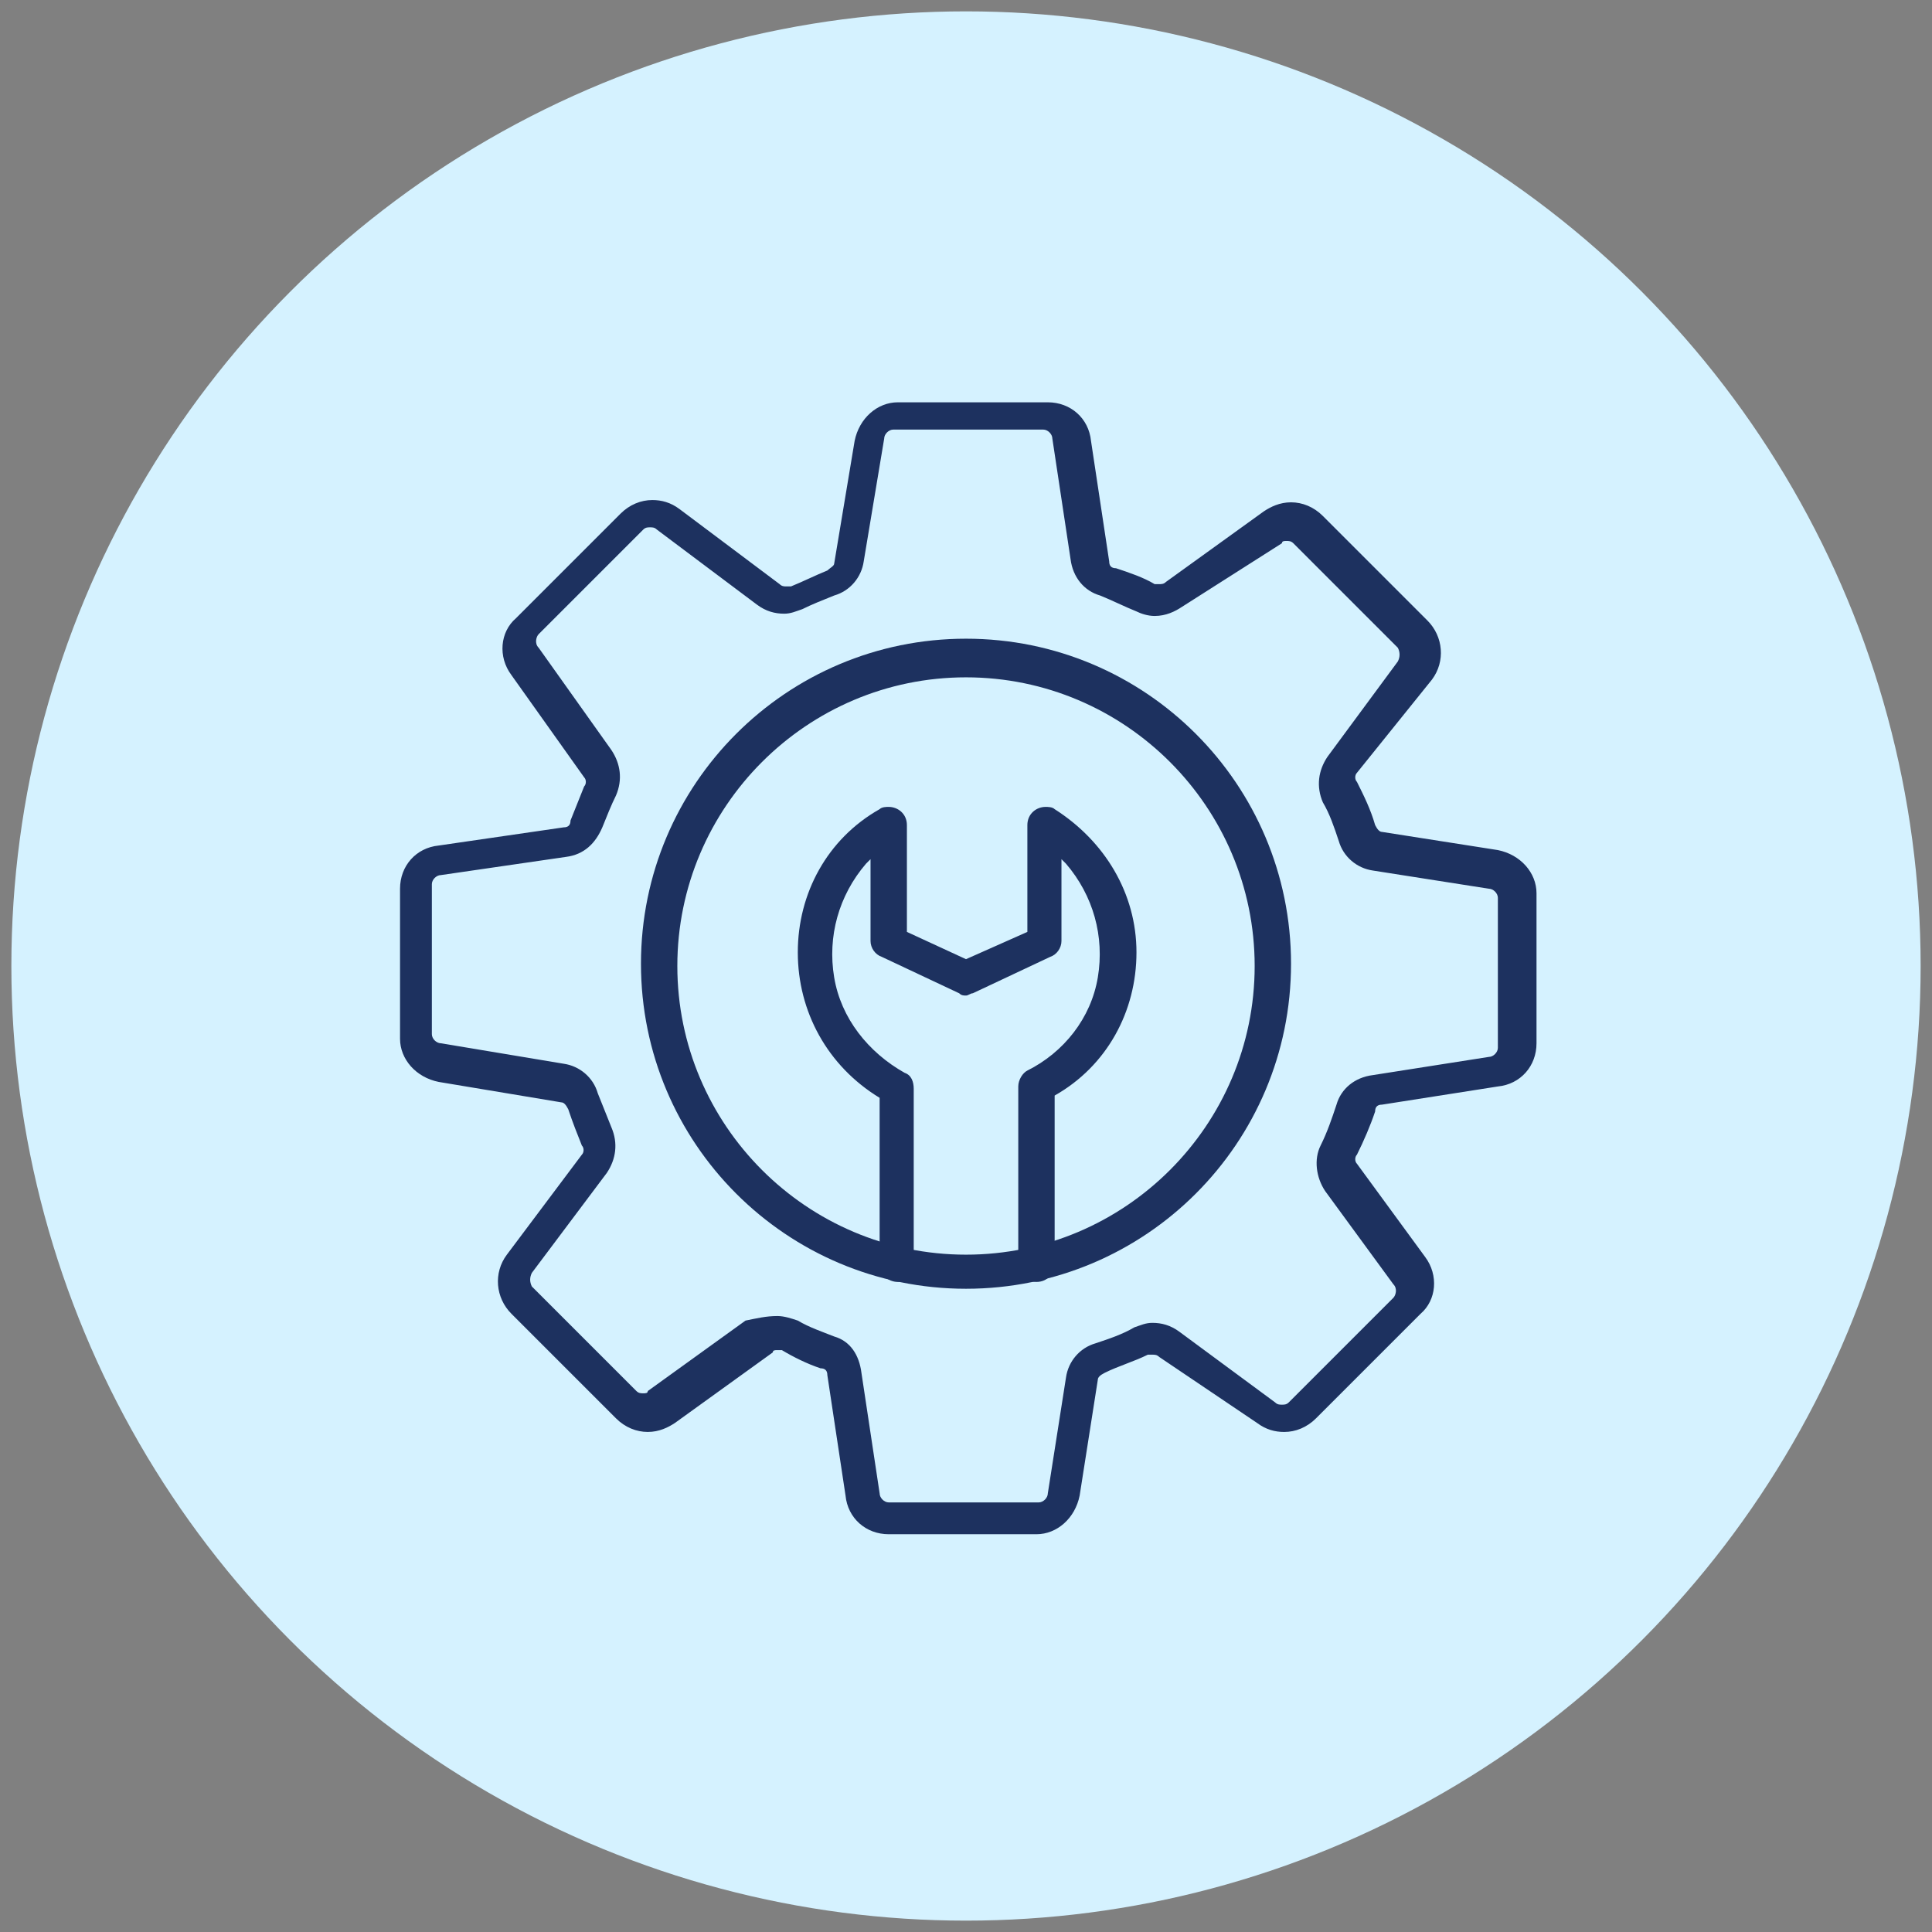
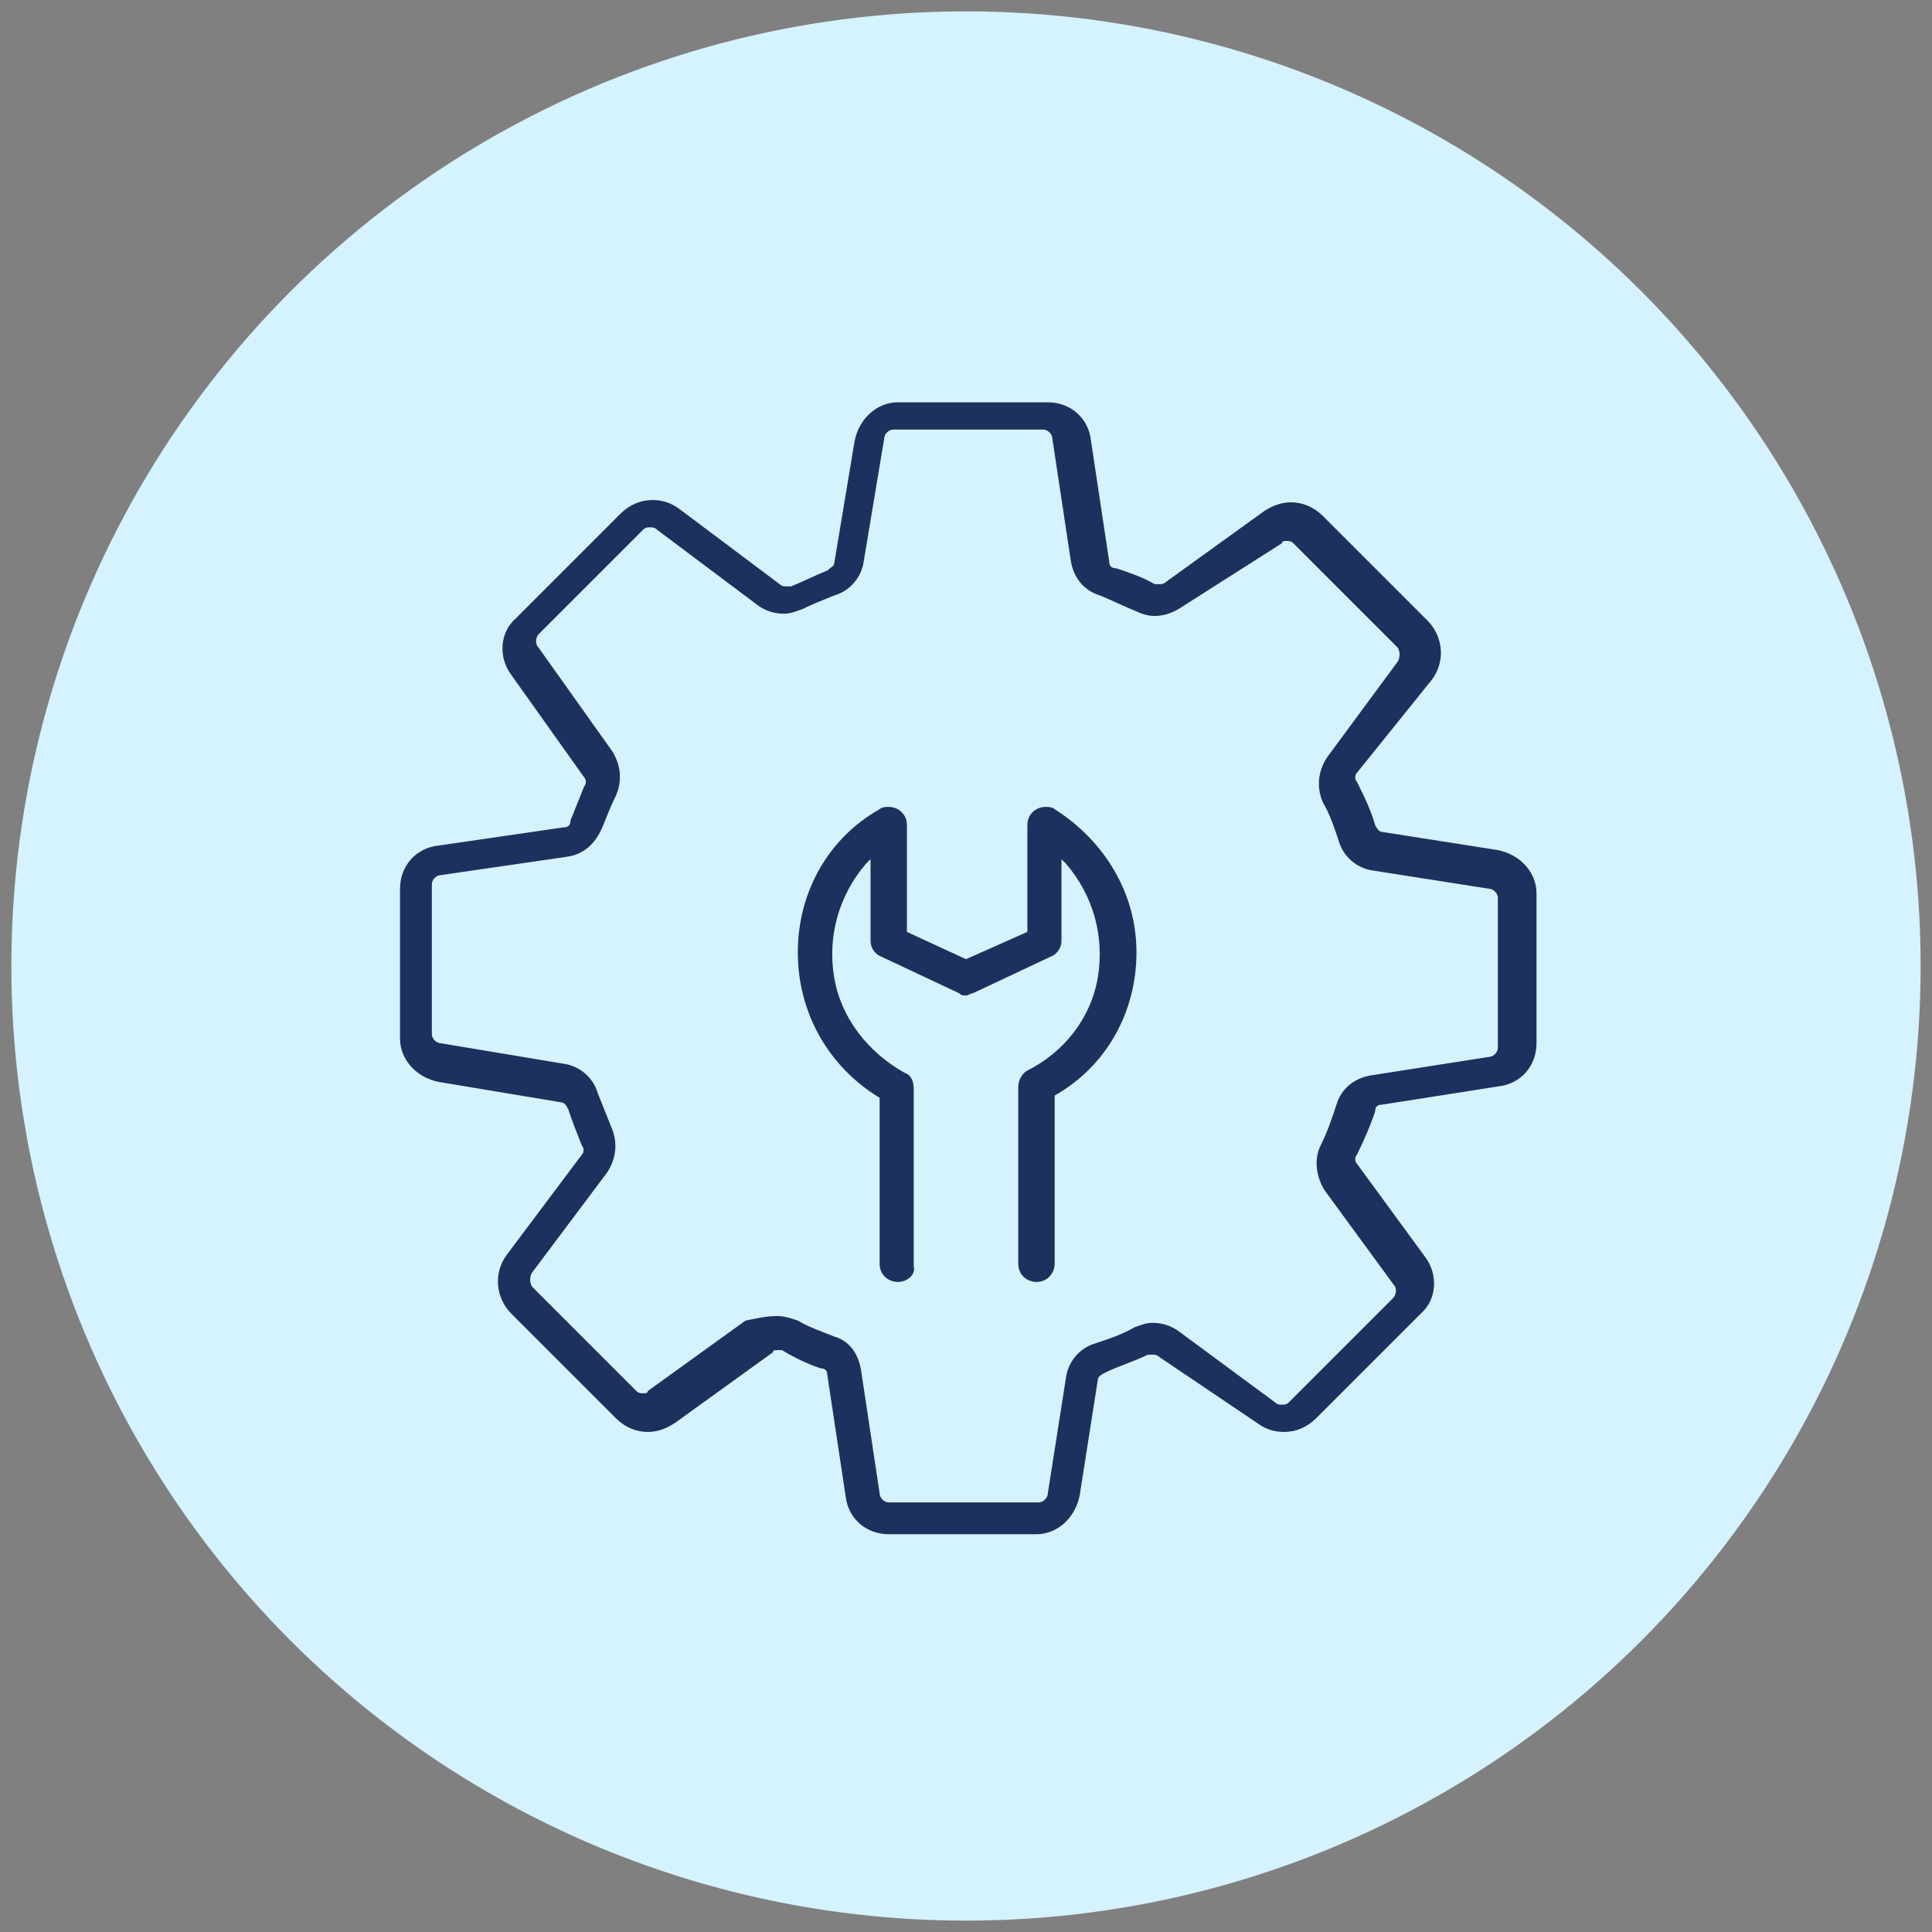
<svg xmlns="http://www.w3.org/2000/svg" version="1.0" id="Layer_1" x="0px" y="0px" width="85px" height="85px" viewBox="0 0 85 85" style="enable-background:new 0 0 85 85;" xml:space="preserve">
  <rect x="0" y="0" width="85" height="85" fill="#808080" stroke="none" />
  <style type="text/css">
	.st0{fill:#DAFAF4;}
	.st1{fill:#D4EEFB;}
	.st2{fill:#D9E7F5;}
	.st3{fill:#DCF0EE;}
	.st4{fill:#E4ECF7;}
	.st5{fill:#FFEED6;}
	.st6{fill:#1D315F;}
	.st7{fill:#DAE8F6;}
	.st8{fill:#FFEED5;}
	.st9{fill:#D5F2FF;}
	.st10{fill:#EFEFEF;}
	.st11{fill:#1D315F;stroke:#1D315F;stroke-width:0.2;stroke-miterlimit:10;}
	.st12{fill:#1F86C8;}
	.st13{fill-rule:evenodd;clip-rule:evenodd;fill:#1D315F;}
	.st14{fill:none;stroke:#FAC847;stroke-miterlimit:10;}
</style>
  <circle class="st9" cx="42.5" cy="42.5" r="42" />
  <g id="Layer_1_00000082347378940926638310000007886955185180581545_">
    <g>
      <g>
        <path class="st13" d="M39.1,67.5c-1,0-1.8-0.7-1.9-1.7l-0.8-5.3c0-0.2-0.1-0.3-0.3-0.3c-0.6-0.2-1.2-0.5-1.7-0.8     c-0.1,0-0.1,0-0.2,0c-0.1,0-0.2,0-0.2,0.1l-4.3,3.1c-0.3,0.2-0.7,0.4-1.2,0.4c-0.5,0-1-0.2-1.4-0.6l-4.6-4.6     c-0.7-0.7-0.8-1.8-0.2-2.6l3.3-4.4c0.1-0.1,0.1-0.3,0-0.4c-0.2-0.5-0.4-1-0.6-1.6c-0.1-0.2-0.2-0.3-0.3-0.3l-5.4-0.9     c-1-0.2-1.7-1-1.7-1.9v-6.6c0-1,0.7-1.8,1.7-1.9l5.5-0.8c0.2,0,0.3-0.1,0.3-0.3c0.2-0.5,0.4-1,0.6-1.5c0.1-0.1,0.1-0.3,0-0.4     l-3.2-4.5c-0.6-0.8-0.5-1.9,0.2-2.5l4.6-4.6c0.4-0.4,0.9-0.6,1.4-0.6c0.4,0,0.8,0.1,1.2,0.4l4.4,3.3c0.1,0.1,0.2,0.1,0.3,0.1     c0.1,0,0.1,0,0.2,0c0.5-0.2,1.1-0.5,1.6-0.7c0.1-0.1,0.3-0.2,0.3-0.3l0.9-5.4c0.2-1,1-1.7,1.9-1.7h6.6c1,0,1.8,0.7,1.9,1.7     l0.8,5.3c0,0.2,0.1,0.3,0.3,0.3c0.6,0.2,1.2,0.4,1.7,0.7c0.1,0,0.1,0,0.2,0c0.1,0,0.2,0,0.3-0.1l4.3-3.1c0.3-0.2,0.7-0.4,1.2-0.4     c0.5,0,1,0.2,1.4,0.6l4.6,4.6c0.7,0.7,0.8,1.8,0.2,2.6L59.7,34c-0.1,0.1-0.1,0.3,0,0.4c0.3,0.6,0.6,1.2,0.8,1.9     c0.1,0.2,0.2,0.3,0.3,0.3l5.1,0.8c1,0.2,1.7,1,1.7,1.9v6.6c0,1-0.7,1.8-1.7,1.9l-5.1,0.8c-0.2,0-0.3,0.1-0.3,0.3     c-0.2,0.6-0.5,1.3-0.8,1.9c-0.1,0.1-0.1,0.3,0,0.4l3,4.1c0.6,0.8,0.5,1.9-0.2,2.5l-4.6,4.6c-0.4,0.4-0.9,0.6-1.4,0.6     c-0.4,0-0.8-0.1-1.2-0.4L51,59.7c-0.1-0.1-0.2-0.1-0.3-0.1c-0.1,0-0.1,0-0.2,0c-0.6,0.3-1.3,0.5-1.9,0.8     c-0.2,0.1-0.3,0.2-0.3,0.3l-0.8,5.1c-0.2,1-1,1.7-1.9,1.7l0,0L39.1,67.5z M34.2,57.9c0.3,0,0.6,0.1,0.9,0.2     c0.5,0.3,1.1,0.5,1.6,0.7c0.7,0.2,1.1,0.8,1.2,1.6l0.8,5.3c0,0.2,0.2,0.4,0.4,0.4h6.6c0.2,0,0.4-0.2,0.4-0.4l0.8-5.1     c0.1-0.7,0.6-1.3,1.3-1.5c0.6-0.2,1.2-0.4,1.7-0.7c0.3-0.1,0.5-0.2,0.8-0.2c0.4,0,0.8,0.1,1.2,0.4l4.2,3.1     c0.1,0.1,0.2,0.1,0.3,0.1c0.1,0,0.2,0,0.3-0.1l4.6-4.6c0.1-0.1,0.2-0.4,0-0.6l-3-4.1c-0.4-0.6-0.5-1.4-0.2-2     c0.3-0.6,0.5-1.2,0.7-1.8c0.2-0.7,0.8-1.2,1.6-1.3l5.1-0.8c0.2,0,0.4-0.2,0.4-0.4v-6.6c0-0.2-0.2-0.4-0.4-0.4l-5.1-0.8     c-0.7-0.1-1.3-0.6-1.5-1.3c-0.2-0.6-0.4-1.2-0.7-1.7c-0.3-0.7-0.2-1.4,0.2-2l3.1-4.2c0.1-0.2,0.1-0.4,0-0.6l-4.6-4.6     c-0.1-0.1-0.2-0.1-0.3-0.1c-0.1,0-0.2,0-0.2,0.1L52,26.7c-0.3,0.2-0.7,0.4-1.2,0.4c-0.3,0-0.6-0.1-0.8-0.2     c-0.5-0.2-1.1-0.5-1.6-0.7c-0.7-0.2-1.2-0.8-1.3-1.6l-0.8-5.3c0-0.2-0.2-0.4-0.4-0.4h-6.6c-0.2,0-0.4,0.2-0.4,0.4l-0.9,5.4     c-0.1,0.7-0.6,1.3-1.3,1.5c-0.5,0.2-1,0.4-1.4,0.6c-0.3,0.1-0.5,0.2-0.8,0.2c-0.4,0-0.8-0.1-1.2-0.4l-4.4-3.3     c-0.1-0.1-0.2-0.1-0.3-0.1c-0.1,0-0.2,0-0.3,0.1l-4.6,4.6c-0.1,0.1-0.2,0.4,0,0.6l3.2,4.5c0.4,0.6,0.5,1.3,0.2,2     c-0.2,0.4-0.4,0.9-0.6,1.4c-0.3,0.7-0.8,1.2-1.6,1.3l-5.5,0.8c-0.2,0-0.4,0.2-0.4,0.4v6.6c0,0.2,0.2,0.4,0.4,0.4l5.4,0.9     c0.7,0.1,1.3,0.6,1.5,1.3c0.2,0.5,0.4,1,0.6,1.5c0.3,0.7,0.2,1.4-0.2,2l-3.3,4.4c-0.1,0.2-0.1,0.4,0,0.6l4.6,4.6     c0.1,0.1,0.2,0.1,0.3,0.1c0.1,0,0.2,0,0.2-0.1l4.3-3.1C33.3,58,33.7,57.9,34.2,57.9z" />
      </g>
      <g>
-         <path class="st13" d="M42.5,56.7c-7.9,0-14.3-6.4-14.3-14.3s6.4-14.3,14.3-14.3s14.3,6.4,14.3,14.3S50.4,56.7,42.5,56.7z      M42.5,29.8c-7,0-12.7,5.7-12.7,12.7s5.7,12.7,12.7,12.7s12.7-5.7,12.7-12.7S49.5,29.8,42.5,29.8z" />
-       </g>
+         </g>
      <g>
        <path class="st13" d="M39.5,56.4c-0.4,0-0.8-0.3-0.8-0.8v-7.3c-2.3-1.4-3.6-3.8-3.6-6.4c0-2.6,1.3-5,3.6-6.3     c0.1-0.1,0.3-0.1,0.4-0.1c0.4,0,0.8,0.3,0.8,0.8V41l2.6,1.2l2.7-1.2v-4.7c0-0.5,0.4-0.8,0.8-0.8c0.1,0,0.3,0,0.4,0.1     c2.2,1.4,3.6,3.7,3.6,6.3c0,2.6-1.3,5-3.6,6.3l0,7.4c0,0.4-0.3,0.8-0.8,0.8c-0.4,0-0.8-0.3-0.8-0.8v-7.8c0-0.3,0.2-0.6,0.4-0.7     c1.6-0.8,2.8-2.3,3.1-4.1c0.3-1.8-0.2-3.6-1.4-5l-0.2-0.2v3.6c0,0.3-0.2,0.6-0.5,0.7l-3.4,1.6c-0.1,0-0.2,0.1-0.3,0.1     c-0.1,0-0.2,0-0.3-0.1l-3.4-1.6c-0.3-0.1-0.5-0.4-0.5-0.7v-3.6L38.1,38c-1.2,1.4-1.7,3.2-1.4,5c0.3,1.8,1.5,3.3,3.1,4.2     c0.3,0.1,0.4,0.4,0.4,0.7v7.8C40.3,56.1,39.9,56.4,39.5,56.4z" />
      </g>
    </g>
  </g>
</svg>